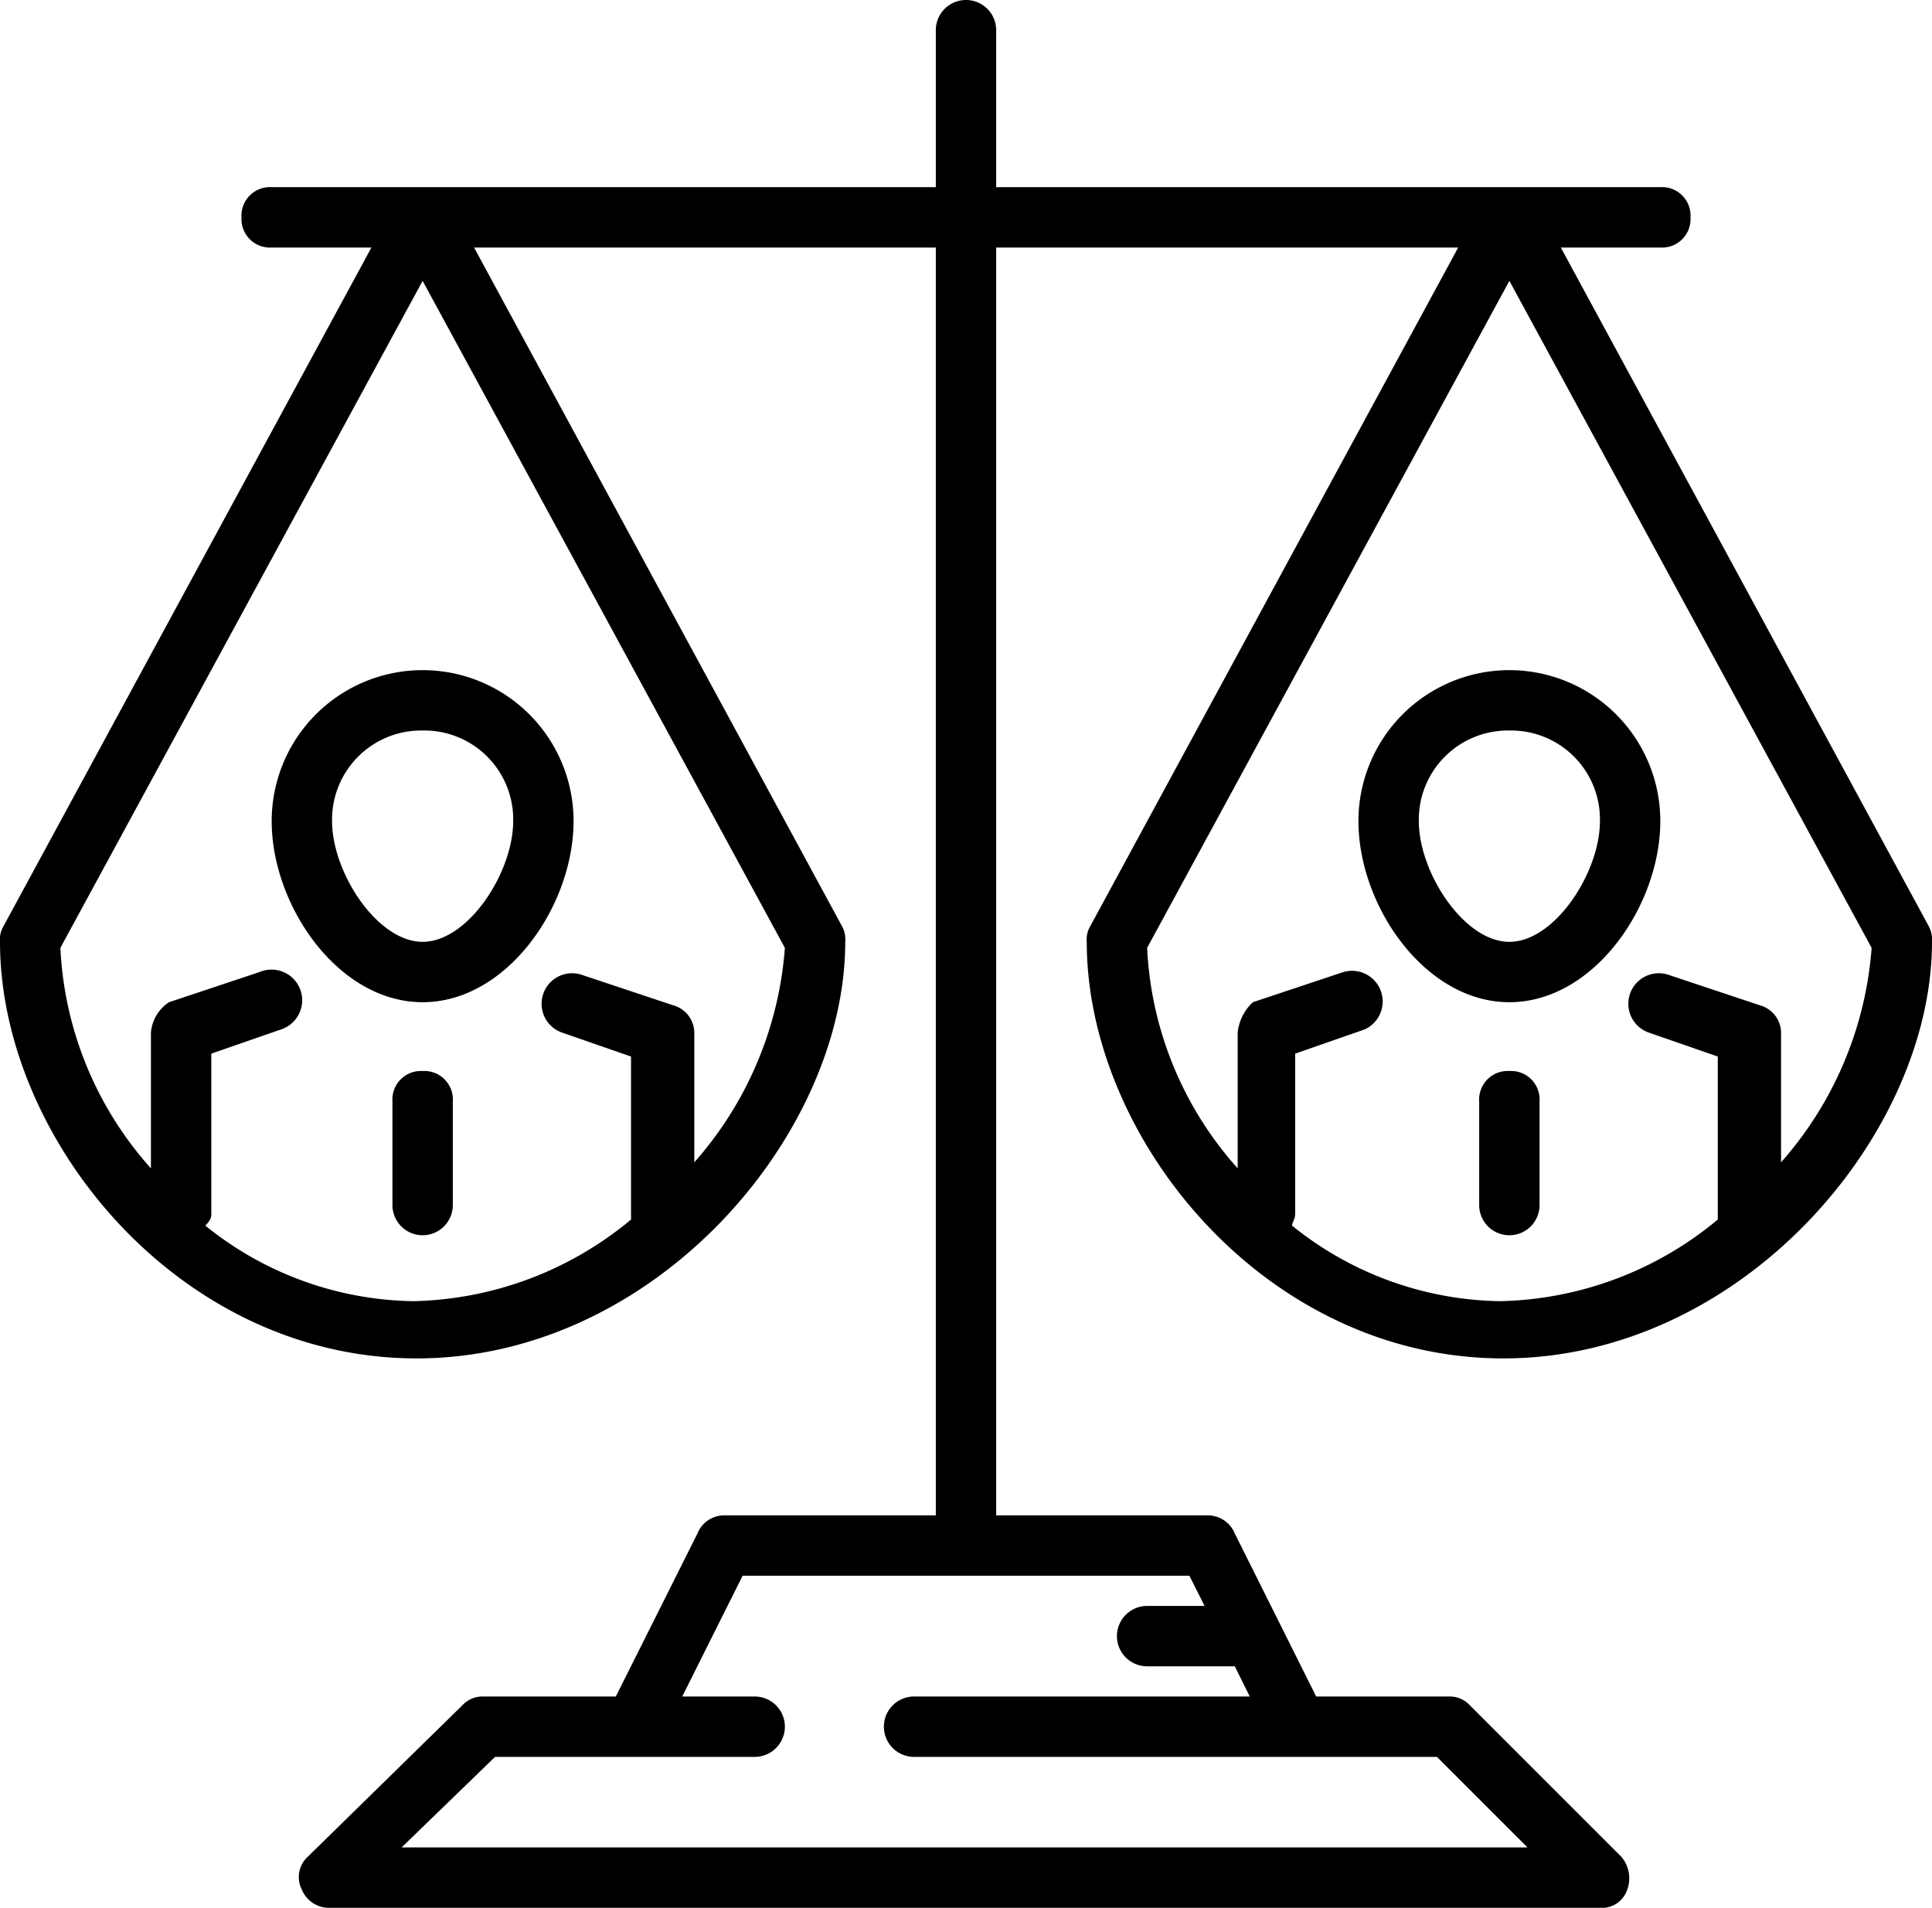
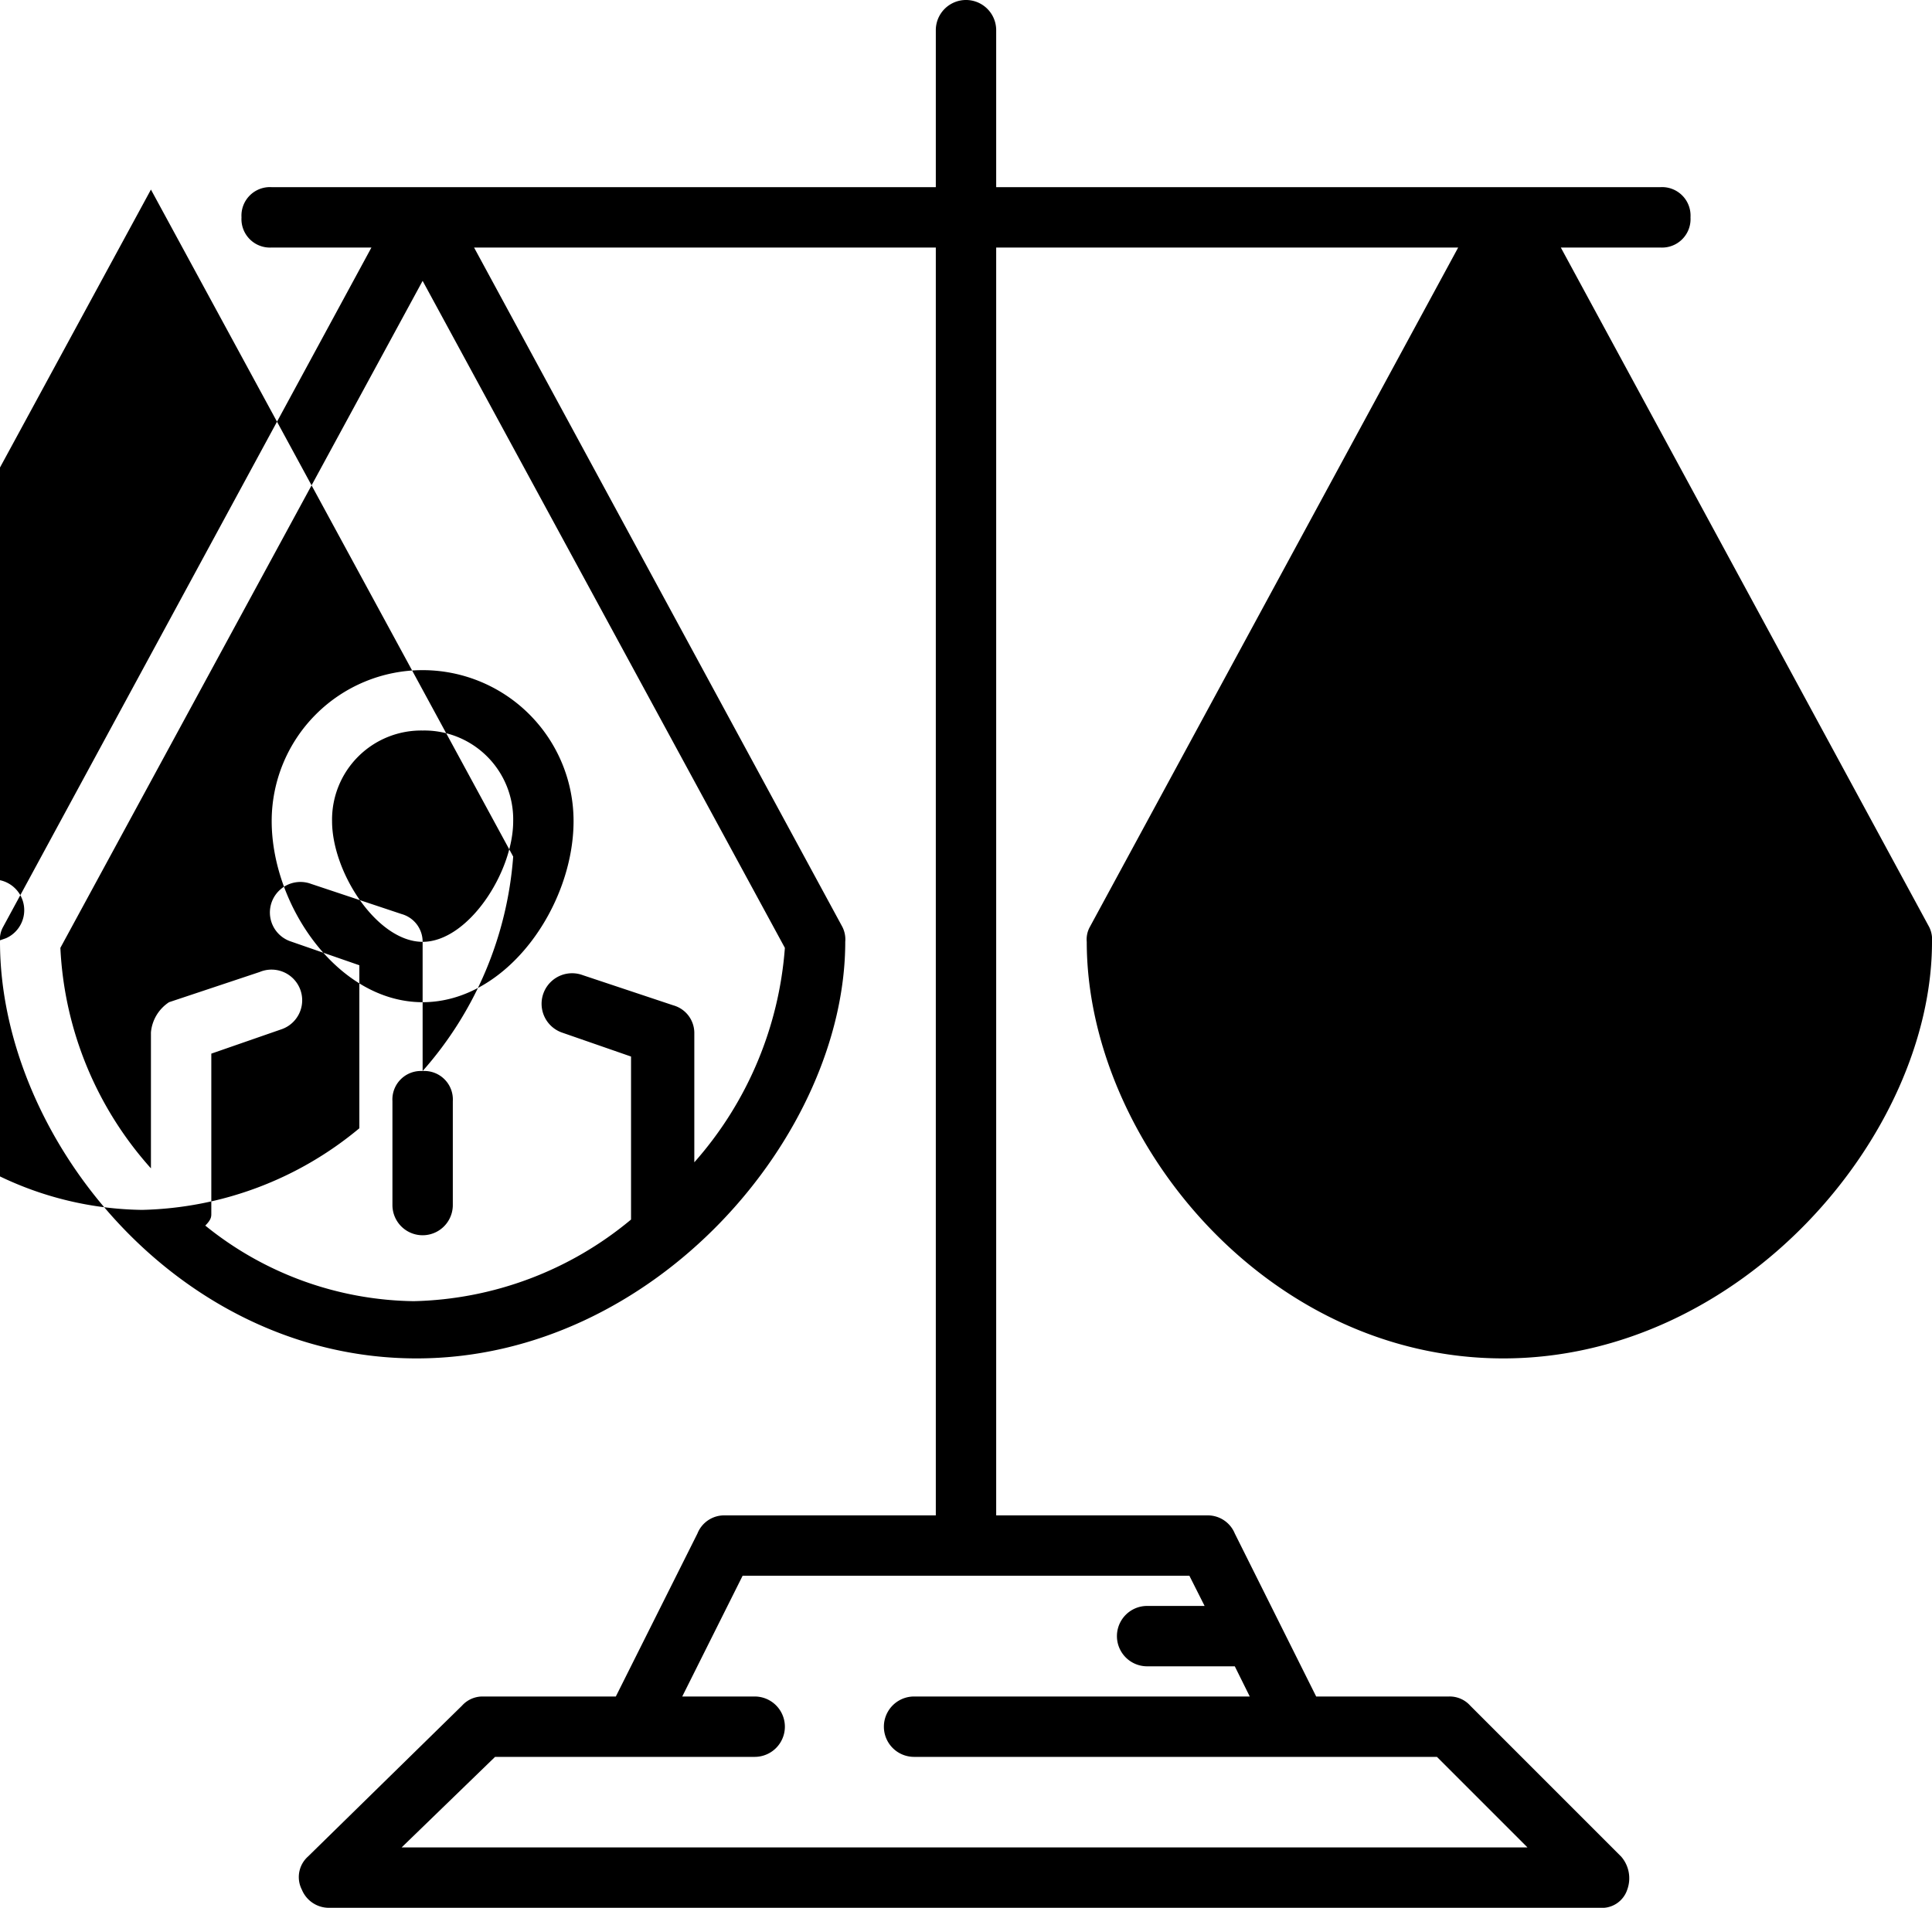
<svg xmlns="http://www.w3.org/2000/svg" data-name="Layer 1" viewBox="0 0 80 79">
-   <path d="M17.5 30.25A3.68 3.68 0 0121.25 34c0 2.13-1.87 5-3.75 5s-3.75-2.87-3.75-5a3.69 3.69 0 013.75-3.75M11.25 34c0 3.5 2.75 7.5 6.25 7.5s6.25-4 6.25-7.5a6.25 6.25 0 00-12.5 0m6.25 10.35a1.18 1.18 0 00-1.25 1.25v4.3a1.25 1.25 0 102.5 0v-4.3a1.18 1.18 0 00-1.25-1.25m56.25 3.78v-5.38a1.19 1.19 0 00-.87-1.12l-3.75-1.25a1.26 1.26 0 10-.88 2.37l2.88 1v6.75a14.55 14.55 0 01-9 3.38 14 14 0 01-8.63-3.13c0-.12.13-.25.13-.5v-6.62l2.87-1a1.27 1.27 0 00-.87-2.38l-3.75 1.25a2 2 0 00-.63 1.25v5.63a14.71 14.71 0 01-3.75-9.13l15-27.62 15 27.62a15.08 15.08 0 01-3.75 8.88M49.88 66.5H47.5a1.25 1.25 0 000 2.5h3.63l.62 1.25h-13.9a1.25 1.25 0 100 2.5H59.5l3.75 3.75H16.63l3.87-3.75h10.75a1.25 1.25 0 000-2.5h-3l2.5-5h18.5zM28.75 48.13v-5.38a1.19 1.19 0 00-.87-1.12l-3.75-1.25a1.26 1.26 0 10-.88 2.37l2.88 1v6.75a14.55 14.55 0 01-9 3.38 14 14 0 01-8.63-3.13c.25-.25.25-.37.25-.5v-6.62l2.88-1a1.27 1.27 0 10-.88-2.38L7 41.5a1.67 1.67 0 00-.75 1.25v5.63a14.71 14.71 0 01-3.75-9.13l15-27.62 15 27.62a15.08 15.08 0 01-3.75 8.88m35.88-37.88h4.12A1.18 1.18 0 0070 9a1.18 1.18 0 00-1.25-1.25h-27.5v-6.5a1.25 1.25 0 00-2.5 0v6.5h-27.5A1.18 1.18 0 0010 9a1.18 1.18 0 001.25 1.25h4.13L.13 38.38A1.07 1.07 0 000 39c0 8.13 7.38 17.25 17.25 17.25S35 47 35 39a1.15 1.15 0 00-.12-.62L19.63 10.25h19.12v52.5H30a1.19 1.19 0 00-1.12.75l-3.38 6.75H20a1.14 1.14 0 00-.87.38l-6.38 6.25a1.14 1.14 0 00-.25 1.37 1.21 1.21 0 001.13.75h52.62a1.1 1.1 0 001.13-.75 1.37 1.37 0 00-.25-1.37l-6.25-6.25a1.14 1.14 0 00-.88-.38h-5.5l-3.37-6.75a1.21 1.21 0 00-1.13-.75h-8.75v-52.5h19.13L45.13 38.38A1.07 1.07 0 0045 39c0 8.13 7.38 17.25 17.25 17.25S80 47 80 39a1.15 1.15 0 00-.12-.62zm-2.13 20A3.68 3.68 0 0166.25 34c0 2.13-1.87 5-3.75 5s-3.75-2.87-3.75-5a3.69 3.69 0 013.75-3.75M56.25 34c0 3.5 2.75 7.5 6.25 7.5s6.25-4 6.25-7.5a6.25 6.25 0 00-12.5 0m6.25 10.35a1.18 1.18 0 00-1.25 1.25v4.3a1.25 1.25 0 102.5 0v-4.3a1.18 1.18 0 00-1.25-1.25" />
+   <path d="M17.5 30.25A3.68 3.68 0 0121.25 34c0 2.13-1.87 5-3.75 5s-3.75-2.87-3.75-5a3.69 3.69 0 013.75-3.75M11.25 34c0 3.5 2.75 7.5 6.25 7.5s6.25-4 6.25-7.5a6.25 6.25 0 00-12.5 0m6.25 10.35a1.18 1.18 0 00-1.25 1.25v4.3a1.25 1.25 0 102.5 0v-4.3a1.18 1.18 0 00-1.25-1.25v-5.38a1.19 1.19 0 00-.87-1.12l-3.75-1.25a1.26 1.26 0 10-.88 2.37l2.88 1v6.75a14.55 14.55 0 01-9 3.38 14 14 0 01-8.63-3.13c0-.12.13-.25.13-.5v-6.62l2.87-1a1.27 1.27 0 00-.87-2.38l-3.75 1.25a2 2 0 00-.63 1.25v5.63a14.71 14.71 0 01-3.75-9.13l15-27.62 15 27.62a15.08 15.08 0 01-3.75 8.88M49.88 66.5H47.5a1.25 1.25 0 000 2.5h3.63l.62 1.25h-13.9a1.25 1.25 0 100 2.5H59.5l3.75 3.75H16.63l3.87-3.75h10.75a1.25 1.25 0 000-2.5h-3l2.5-5h18.5zM28.75 48.13v-5.38a1.19 1.19 0 00-.87-1.12l-3.75-1.25a1.26 1.26 0 10-.88 2.37l2.88 1v6.75a14.55 14.55 0 01-9 3.38 14 14 0 01-8.63-3.13c.25-.25.25-.37.25-.5v-6.62l2.88-1a1.27 1.27 0 10-.88-2.38L7 41.5a1.67 1.67 0 00-.75 1.25v5.63a14.71 14.71 0 01-3.75-9.13l15-27.62 15 27.62a15.08 15.08 0 01-3.75 8.88m35.88-37.88h4.12A1.18 1.18 0 0070 9a1.18 1.18 0 00-1.25-1.25h-27.5v-6.5a1.25 1.25 0 00-2.5 0v6.5h-27.5A1.18 1.18 0 0010 9a1.18 1.18 0 001.25 1.25h4.13L.13 38.38A1.07 1.07 0 000 39c0 8.13 7.38 17.25 17.25 17.25S35 47 35 39a1.15 1.15 0 00-.12-.62L19.63 10.25h19.12v52.5H30a1.19 1.19 0 00-1.12.75l-3.38 6.75H20a1.14 1.14 0 00-.87.38l-6.38 6.25a1.14 1.14 0 00-.25 1.37 1.21 1.21 0 001.13.75h52.62a1.1 1.1 0 001.13-.75 1.37 1.37 0 00-.25-1.37l-6.25-6.25a1.14 1.14 0 00-.88-.38h-5.5l-3.37-6.75a1.21 1.21 0 00-1.13-.75h-8.75v-52.5h19.13L45.13 38.38A1.07 1.07 0 0045 39c0 8.13 7.38 17.25 17.25 17.25S80 47 80 39a1.15 1.15 0 00-.12-.62zm-2.13 20A3.68 3.68 0 0166.25 34c0 2.13-1.87 5-3.75 5s-3.75-2.87-3.75-5a3.69 3.69 0 013.75-3.75M56.25 34c0 3.5 2.75 7.5 6.25 7.5s6.25-4 6.25-7.5a6.25 6.25 0 00-12.5 0m6.25 10.35a1.18 1.18 0 00-1.25 1.25v4.3a1.25 1.25 0 102.5 0v-4.3a1.18 1.18 0 00-1.25-1.25" />
</svg>